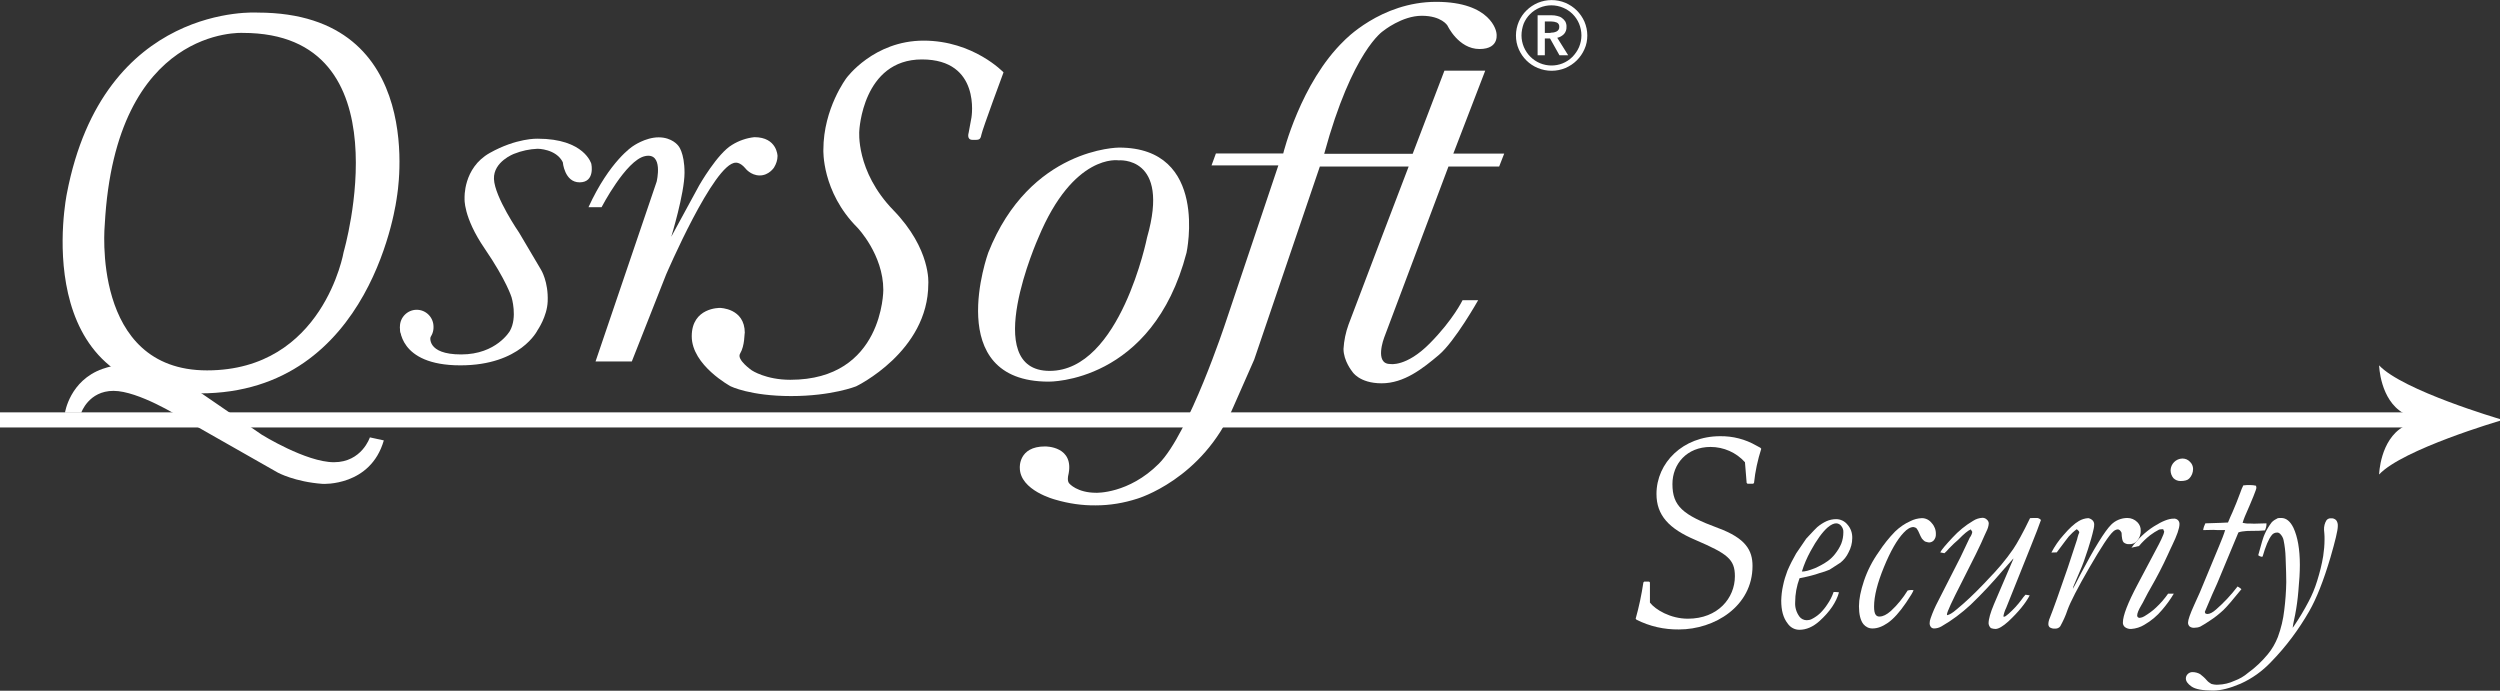
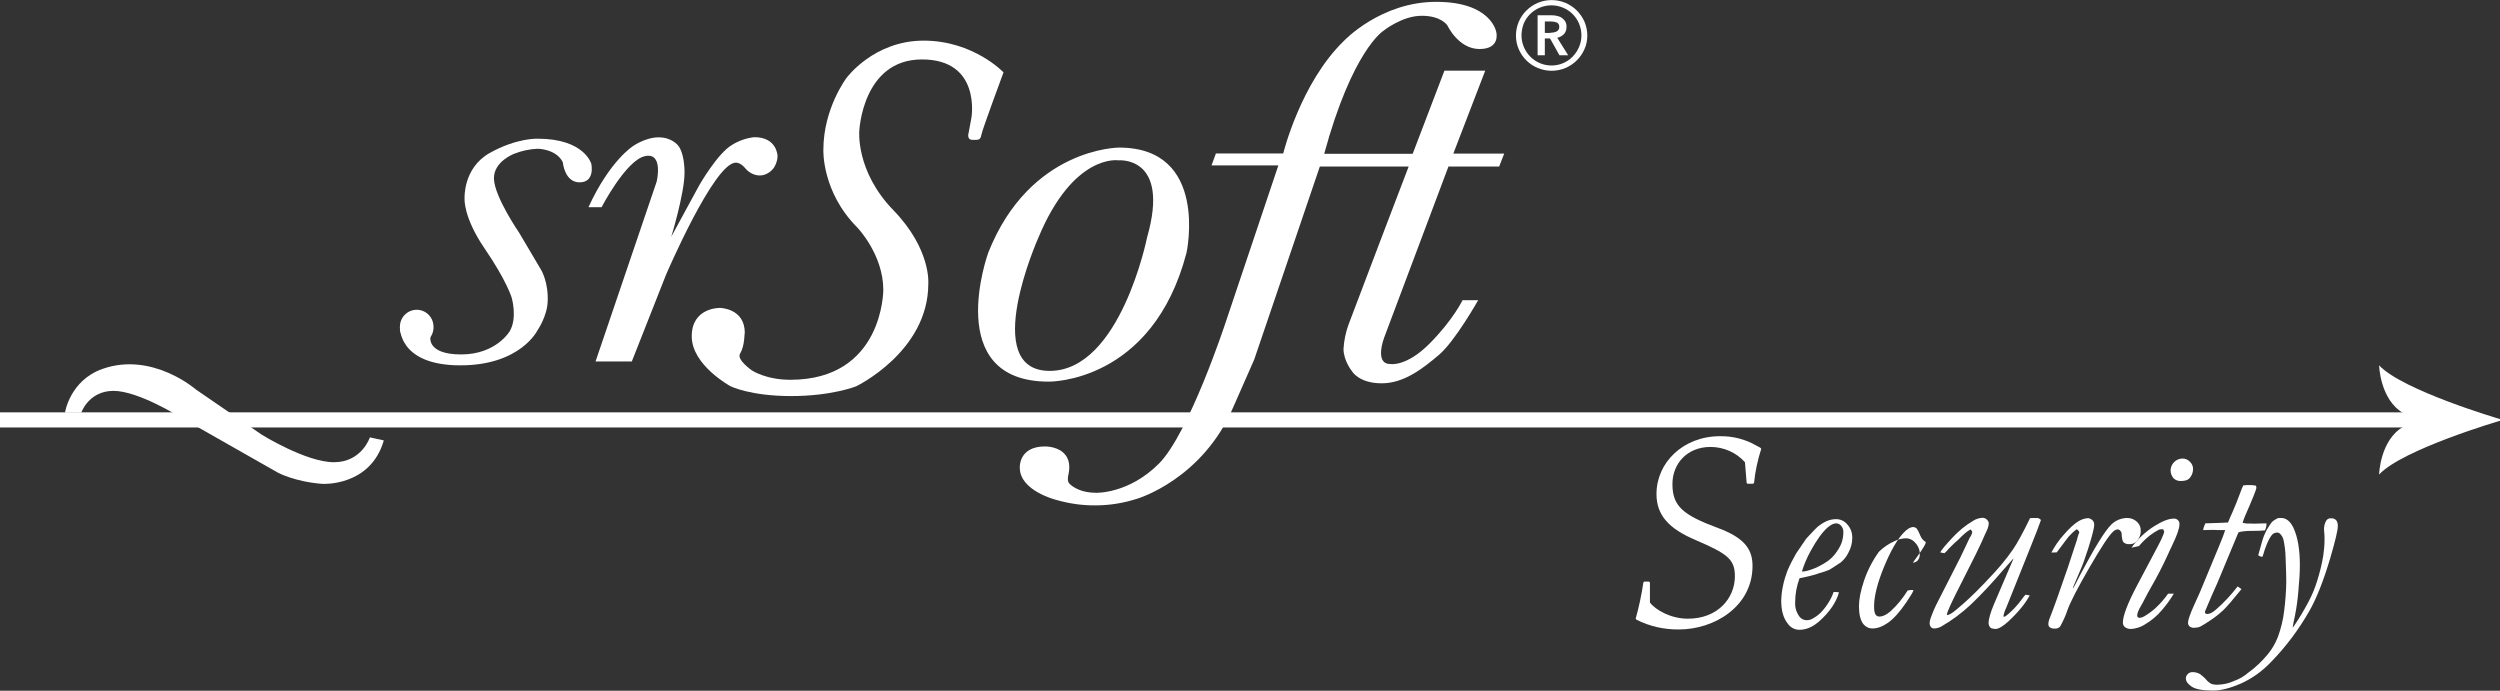
<svg xmlns="http://www.w3.org/2000/svg" version="1.1" id="Layer_1" x="0px" y="0px" viewBox="0 0 1489 411.4" style="enable-background:new 0 0 1489 411.4;" xml:space="preserve">
  <rect x="0" y="0" width="1489" height="411.4" fill="#333333" stroke="none" />
  <style type="text/css">
	.st0{fill:#FFFFFF;}
</style>
  <g id="Layer_2_1_">
    <g id="QsrSoft_Main_Logo">
      <path class="st0" d="M982.7,358.9c3.2,4.2,12.2,9.6,22.6,9.6c17.9,0,28-12.3,28-25.3c0-10.2-4.5-13.4-23.5-21.6    c-15.8-6.7-23.2-14.7-23.2-27.4c0-18.6,15.8-34.4,37.9-34.4c7.6-0.1,15,1.8,21.6,5.6l2.4,1.3l0.5,0.6c-2.1,6.6-3.6,13.4-4.3,20.3    l-0.5,0.5h-3.4l-0.5-0.5l-1-12.3c-5.2-5.8-12.7-9.1-20.5-9.1c-14.1,0-22.7,10.1-22.7,22.1c0,13.1,6.1,18.4,27.2,26.2    c16.5,6.1,20.5,13.3,20.5,22.6c0,24-22.6,37.8-43.8,37.8c-8.8,0.1-17.4-1.8-25.3-5.8l-0.5-0.6c2-7.1,3.5-14.3,4.6-21.6l0.5-0.5    h2.9l0.5,0.5L982.7,358.9z" />
      <path class="st0" d="M1071.8,344.4c-1.7,4.6-2.6,9.4-2.6,14.3c-0.2,3,0.7,6,2.5,8.5c1,1.4,2.7,2.2,4.4,2.2c1,0,2.1-0.2,3-0.7    c1.8-0.9,3.5-2.1,5-3.5c1.6-1.6,3.1-3.4,4.3-5.3c1.6-2.3,2.8-4.7,3.7-7.3h1.1c0.7,0,1.4,0.1,2.1,0.2c-1.6,5.8-5.4,11.5-11.6,17.1    c-3.9,3.5-7.9,5.2-12,5.2c-2.8,0-5.4-1.4-7-3.8c-2.6-3.3-3.8-7.8-3.8-13.6c0.1-3,0.4-6,1.1-9c0.6-3,1.5-5.9,2.6-8.8    c1.5-3.5,3.3-7,5.2-10.3l6-8.8c3.9-4.2,6.1-6.5,6.6-6.9c1.7-1.4,3.5-2.6,5.5-3.5c1.8-0.8,3.8-1.2,5.7-1.2c2.6,0,5.1,1.2,6.7,3.2    c2,2.2,3,5.1,2.9,8.1c0,3-0.8,5.9-2.2,8.5c-1.1,2.4-2.8,4.5-4.8,6.1l-6.5,4.2c-1.9,0.8-3.9,1.5-5.9,2    C1080.9,342.4,1076.8,343.4,1071.8,344.4z M1073.2,340.4c1.7,0.1,4.3-0.6,7.8-2c2.7-1.2,5.3-2.6,7.7-4.3c1.6-1.2,3.1-2.6,4.3-4.2    c1.5-1.9,2.8-4,3.7-6.2c0.8-2.1,1.2-4.4,1.2-6.7c0.1-1.4-0.4-2.7-1.3-3.8c-0.7-0.9-1.8-1.5-3-1.5c-1.4,0-3.1,0.8-5,2.4    c-3.2,2.8-6.6,7.5-10.2,14.1C1076.2,332.2,1074.5,336.2,1073.2,340.4L1073.2,340.4z" />
-       <path class="st0" d="M1146.5,322.5c-0.7-0.5-1.3-1.1-1.8-1.7c-0.6-1-1.1-2-1.5-3c-0.4-1.1-1-2.1-1.6-3c-0.5-0.5-1.2-0.8-1.9-0.9    c-1.8,0-3.8,1.1-5.9,3.4c-3.9,4.1-7.8,10.9-11.7,20.4c-3.9,9.5-5.9,17.3-5.9,23.6c0,2.3,0.3,4,1,4.9c0.5,0.7,1.4,1.1,2.3,1    c2,0,4.2-1.1,6.7-3.3c3.9-3.6,7.2-7.7,10-12.2c0.8-0.2,1.5-0.3,2.3-0.3l1.2,0.1c-0.2,0.9-1.7,3.4-4.4,7.4    c-3.9,5.7-7.5,9.7-10.8,12s-6.3,3.4-9.1,3.4c-2.2,0.1-4.2-0.9-5.6-2.6c-1.7-2.2-2.6-5.8-2.6-10.6c0-4.2,1-9.2,3-15.2    c2.1-6.2,5.1-12,8.9-17.3c2.8-4.3,6-8.3,9.6-12c2.7-2.6,5.7-4.7,9.1-6.2c2.1-1.1,4.5-1.7,6.9-1.8c2.3,0,4.4,1.1,5.8,2.9    c1.7,1.8,2.6,4.2,2.5,6.7c0.1,1.3-0.4,2.6-1.2,3.6c-0.7,0.8-1.8,1.3-2.9,1.3C1148.2,323,1147.3,322.8,1146.5,322.5z" />
+       <path class="st0" d="M1146.5,322.5c-0.7-0.5-1.3-1.1-1.8-1.7c-0.6-1-1.1-2-1.5-3c-0.4-1.1-1-2.1-1.6-3c-0.5-0.5-1.2-0.8-1.9-0.9    c-1.8,0-3.8,1.1-5.9,3.4c-3.9,4.1-7.8,10.9-11.7,20.4c-3.9,9.5-5.9,17.3-5.9,23.6c0,2.3,0.3,4,1,4.9c0.5,0.7,1.4,1.1,2.3,1    c2,0,4.2-1.1,6.7-3.3c3.9-3.6,7.2-7.7,10-12.2c0.8-0.2,1.5-0.3,2.3-0.3l1.2,0.1c-0.2,0.9-1.7,3.4-4.4,7.4    c-3.9,5.7-7.5,9.7-10.8,12s-6.3,3.4-9.1,3.4c-2.2,0.1-4.2-0.9-5.6-2.6c-1.7-2.2-2.6-5.8-2.6-10.6c0-4.2,1-9.2,3-15.2    c2.1-6.2,5.1-12,8.9-17.3c2.7-2.6,5.7-4.7,9.1-6.2c2.1-1.1,4.5-1.7,6.9-1.8c2.3,0,4.4,1.1,5.8,2.9    c1.7,1.8,2.6,4.2,2.5,6.7c0.1,1.3-0.4,2.6-1.2,3.6c-0.7,0.8-1.8,1.3-2.9,1.3C1148.2,323,1147.3,322.8,1146.5,322.5z" />
      <path class="st0" d="M1173.8,315.3c-1.7,0.7-4.1,2.7-7.3,6c-2,1.7-3.9,3.5-5.7,5.4c-0.8,1-1.7,1.9-2.7,2.8l-2.5-0.5    c0.8-1.6,3.3-4.5,7.3-8.8c3.6-3.9,7.7-7.3,12.3-10c1.7-1.1,3.6-1.7,5.6-1.8c1,0,1.9,0.4,2.6,1.1c0.7,0.6,1.1,1.4,1.1,2.3    c-0.1,1.6-0.6,3.1-1.3,4.5c-0.2,0.3-0.6,1.2-1.2,2.6c-2.3,5.5-6.9,14.8-13.6,27.9c-5.8,11.3-8.7,17.6-8.8,19.1l0.1,0.5    c1.3-0.2,3.2-1.3,5.5-3.3c5.5-4.5,10.6-9.4,15.5-14.5c0.5-0.5,1.7-1.7,3.6-3.8c5.4-5.5,10.4-11.4,14.8-17.8    c2.3-3.4,5.7-9.5,10-18.4c1.4-0.1,2.7-0.1,3.7-0.1c1.1-0.1,2.1,0.4,2.8,1.2c-1.1,3.3-3.2,8.6-6.2,16.1l-14.5,36.2    c-0.8,1.6-1.4,3.4-1.7,5.2l0.6,0.1c0.4,0,1.2-0.6,2.6-1.8c2.8-2.5,5.4-5.3,7.6-8.3c0.7-1.1,1.6-2.1,2.4-3l2.5,0.4    c-2.5,4.7-6.7,9.9-12.7,15.5c-3.3,3-5.9,4.5-7.7,4.5c-0.9,0-1.8-0.2-2.7-0.5c-0.8-0.7-1.3-1.7-1.4-2.8c0-2.6,1.1-6.4,3.2-11.4    l11-25.7c0.3-0.5,0.5-1,0.6-1.6c-0.9,1-3,3.4-6.2,7c-6.1,7.2-12.5,14.1-19.3,20.6c-5.3,4.9-11.1,9.3-17.4,12.9    c-1.4,0.8-2.9,1.2-4.4,1.2c-0.7,0-1.4-0.3-1.8-0.8c-0.5-0.6-0.8-1.4-0.8-2.2c0-1.1,0.2-2.1,0.6-3.1c1.2-3.5,2.7-6.9,4.4-10.1    l13.4-26.3l5.5-11.6c0.8-1,1.3-2.2,1.5-3.4C1174.3,316.2,1174.1,315.8,1173.8,315.3z" />
      <path class="st0" d="M1236.9,315.2c-1.8,1.3-3.4,2.8-4.8,4.4c-0.4,0.5-2.8,3.6-7.1,9.4l-3.2,0.1c2-3.8,4.4-7.3,7.2-10.4    c3.5-4.1,6.6-6.9,9.2-8.4c1.7-1,3.6-1.6,5.6-1.7c1,0.2,2,0.7,2.7,1.5c0.5,0.6,0.8,1.4,0.8,2.2c0,0.9-0.1,1.8-0.3,2.6    c-0.9,4.1-2.1,8.2-3.4,12.2c-1.7,5.3-3.2,9.5-4.6,12.6l-4.1,9.6l-0.3,1.4c0.7-1.2,2.2-4,4.4-8.4c8.5-16.1,14.6-26,18.4-29.8    c2.6-2.6,6.1-4,9.7-4c2.2,0,4.3,0.9,5.9,2.5c1.4,1.4,2.1,3.2,2,5.1c0.1,2.3-0.8,4.5-2.3,6.2c-1.1,1.2-2.8,1.9-4.5,1.8    c-1.2,0.1-2.5-0.3-3.4-1.1c-0.7-0.7-1.1-2.6-1.2-5.7c-0.7-1.4-1.4-2-2.3-2c-1,0.1-2,0.6-2.7,1.3c-2.5,2.2-7.2,9.4-14.2,21.5    s-11.3,20.5-13,25.2c-1.1,3.4-2.6,6.6-4.3,9.7c-0.7,1-2,1.5-3.2,1.4c-1.1,0.1-2.1-0.2-3-0.7c-0.6-0.5-0.9-1.2-0.9-1.9    c0-1.2,0.3-2.5,0.8-3.6c2.2-5.5,5.8-15.6,10.8-30.2l5.5-16.7c0.2-1,0.5-1.9,0.8-2.9l0.5-1.2C1238.5,316.7,1238,316,1236.9,315.2z" />
      <path class="st0" d="M1288.4,315.2c-0.8,0-1.6,0-2.4,0.2c-1.9,1-3.7,2.1-5.4,3.4c-2.4,1.9-4.7,4.1-6.6,6.4l-4.5,1    c3.6-5,8.2-9.4,13.4-12.7c4.9-3.1,8.8-4.6,11.6-4.6c1-0.1,2,0.2,2.7,0.9c0.6,0.6,0.9,1.4,0.9,2.3c0,2.6-1.5,6.8-4.4,12.8    c-0.4,0.7-1.2,2.6-2.6,5.6c-3.1,6.8-6.5,13.3-10,19.4c-1.2,2-2.4,4.3-3.8,7c-0.7,1.5-1.4,2.7-2,3.7c-1.6,2.7-2.4,4.7-2.4,6    c0,0.4,0.1,0.7,0.4,1c0.3,0.3,0.7,0.4,1.1,0.4c1-0.1,1.9-0.4,2.7-0.9c2.5-1.5,4.9-3.2,7-5.2c2.7-2.5,5.1-5.3,7.2-8.3h3.4    c-2,3.4-4.4,6.7-7,9.7c-2.9,3.5-6.5,6.5-10.5,8.8c-2.4,1.5-5.1,2.3-7.8,2.5c-1.4,0.1-2.7-0.3-3.8-1.1c-0.8-0.7-1.3-1.7-1.2-2.8    c0-4,2.9-11.6,8.8-22.7l12.6-23.8c1-1.9,1.9-3.8,2.7-5.8c0.2-0.6,0.4-1.2,0.5-1.8C1288.7,316.1,1288.6,315.6,1288.4,315.2z     M1292.8,280.1c0.1-3.8,3.2-6.9,7-7c1.7,0,3.3,0.6,4.5,1.9c1.2,1.1,1.9,2.7,1.9,4.3c0,2.1-0.8,4.2-2.3,5.7c-0.9,1-2.7,1.5-5.2,1.5    c-1.6,0-3.1-0.6-4.2-1.7C1293.4,283.5,1292.8,281.8,1292.8,280.1z" />
      <path class="st0" d="M1325.3,315.7h-4.8l-2.2-0.1l-5.1,0.1h-1c0.2-1.4,0.7-2.8,1.3-4c7.6-0.2,12.1-0.4,13.5-0.5    c1-2.5,1.9-4.5,2.6-6c1.5-3.4,3.1-7.4,4.8-12c0.5-1.4,1-2.8,1.7-4.1c1.3-0.2,2.7-0.2,4-0.2c1.2,0,2.4,0.1,3.6,0.4l0.2,1.2    c0,1-2.3,6.7-6.9,17.2c-0.5,1.2-0.9,2.4-1.3,3.7c1.5,0.3,2.4,0.4,2.6,0.4h1.6l2.6,0.1l7.4-0.2c0.1,1.5-0.3,2.9-0.9,4.2    c-2,0.2-4.7,0.3-8.1,0.3c-1.7,0-2.7,0-3.2,0.1c-1.5,0.1-3.1,0.3-4.5,0.8l-12.7,30.5c-1.4,2.9-3.8,8.5-7.3,16.8    c0,0.4,0.2,0.8,0.5,1.1l1,0.2c1.4,0,3.2-0.9,5.2-2.7c4.7-4.1,9-8.7,12.8-13.7c0.8,0.4,1.6,1,2.3,1.6c-5.1,6.3-8.7,10.5-10.8,12.5    c-2.5,2.3-5.1,4.4-7.9,6.2c-1.9,1.3-3.8,2.5-5.8,3.6c-1.1,0.5-2.4,0.7-3.6,0.7c-1,0.1-2-0.2-2.8-0.8c-0.6-0.6-1-1.5-0.9-2.4    c0-1.5,1.2-5,3.7-10.5l3.3-7.3l11.5-27.7C1323.2,321.6,1324.5,318.4,1325.3,315.7z" />
      <path class="st0" d="M1314.2,405c0.8,1,1.8,1.7,2.8,2.3c1.3,0.4,2.7,0.6,4.1,0.5c3.4-0.1,6.7-0.9,9.7-2.3c3-1.1,5.8-2.7,8.2-4.8    c4.3-3.1,8.2-6.8,11.6-10.9c2.6-3.1,4.6-6.6,6.1-10.4c1.9-5.2,3.2-10.5,3.8-16c0.7-5.5,1.1-11.1,1.2-16.6c0-2.7-0.1-7.7-0.4-14.9    c-0.1-3.4-0.5-6.8-1.2-10.2c-0.3-1.5-1.1-2.8-2.2-3.9c-0.5-0.4-1.1-0.7-1.8-0.6c-1.2,0-2.4,0.6-3.1,1.6c-1.8,2.2-3.6,6.5-5.4,12.7    l-0.6,0.1c-0.7-0.1-1.4-0.4-2-0.9c1.8-6.8,3.1-11.1,3.9-12.7c1.1-2.5,2.5-4.8,4.2-7c1-1,2.3-1.8,3.6-2.4c0.7-0.1,1.3-0.1,2-0.1    c3,0,5.4,2,7.3,5.9c2.5,5.4,3.8,12.8,3.8,22.1c0,4.2-0.3,9.5-0.9,15.7c-0.4,4.7-1,9.3-1.9,13.9c-0.9,4.2-1.4,6.8-1.5,7.8    c0.3-0.4,0.6-0.7,0.9-1.2c3.1-4.6,6-9.4,8.6-14.4c2.1-3.9,3.8-8.1,5.1-12.3c1.5-4.8,2.8-9.8,3.6-14.8c0.5-3.3,0.8-6.6,0.8-9.9    c0-1.3,0-2.4-0.1-3.4c-0.1-1.2-0.2-2-0.2-2.3c-0.1-2,0.4-4.1,1.5-5.8c0.7-0.8,1.7-1.2,2.7-1.1c1.1-0.1,2.2,0.3,3,1.1    c0.8,1,1.1,2.3,1,3.6c0,2.5-1.5,8.7-4.4,18.7c-4.1,13.8-8.3,24.4-12.6,31.9c-6.3,11-13.9,21.2-22.7,30.2    c-5.2,5.5-11.3,9.9-18.2,13c-6.3,2.7-11.7,4.1-16.4,4.1c-6.2,0-10.5-0.8-12.8-2.4c-2.3-1.6-3.4-3.2-3.4-4.8c0-1,0.4-2,1.2-2.7    c0.7-0.7,1.7-1.1,2.7-1.1c1.6,0,3.2,0.4,4.6,1.2C1311.8,402.6,1313.1,403.7,1314.2,405z" />
      <rect y="245.6" class="st0" width="1451" height="9" />
      <path class="st0" d="M1432,249.6l-0.5-3.5c-14-8-14.5-28.5-14.5-28.5c14,15,72,32,72,32v1c0,0-58,17-72,32c0,0,0.5-20.5,14.5-28.5    l0.5-3.5V249.6z" />
-       <path class="st0" d="M153.5,7.5c0,0-91.9-6.2-113.7,107.9c0,0-24.4,118.9,79.2,118.9s117.4-117.1,117.4-117.1S256.2,7.5,153.5,7.5    z M204.7,150c0,0-12,70.6-81.4,70.6s-60.9-86.9-60.9-86.9c6.4-118.5,82.2-114.1,82.2-114.1C242.7,19.5,204.7,150,204.7,150z" />
      <path class="st0" d="M192.2,288.2c0,0,28.5,1.6,36.4-25.9l-8.3-1.8c0,0-4.8,14.8-21.4,14.8s-43-16.4-43-16.4L116.7,232    c0,0-26-22.7-55.6-12.3c-19.6,6.9-22.4,26.1-22.4,26.1h9.7c0,0,4.4-13,19.2-13s39.5,15.5,39.5,15.5l58.4,33.2    C165.5,281.5,175.6,287,192.2,288.2z" />
      <path class="st0" d="M258.2,194.6c0.2,5.5-4,10.2-9.6,10.4s-10.2-4-10.4-9.6c0-0.3,0-0.6,0-0.9c0-5.5,4.5-10,10-10    S258.2,189,258.2,194.6z" />
      <path class="st0" d="M238.2,194.6c0,0-1.4,23,36,23c36,0,46-21,46-21s5.6-8,6-17c0.5-11.9-4-19-4-19l-13-22c0,0-14.6-21.2-15-32    c-0.4-10.4,12-15,12-15c4.5-1.8,9.2-2.8,14-3c0,0,11,0,15,8c0,0,1,12,10,12c9.4,0,7-11,7-11s-4-15-32-15c0,0-12.5-0.5-28.5,8.5    s-15,27-15,27s-1,11,12,30s16,29,16,29s3.6,11.9-1,20c0,0-8,14-29,14s-18.3-10.7-18.3-10.7" />
      <path class="st0" d="M350.5,123.4h7.8c0,0,14.5-27.9,25.8-30.4s7,15.2,7,15.2l-36.4,107.1h21.6l20.4-51.7c0,0,28.6-66.7,41.5-66.7    c0,0,2.5-0.4,5.6,3.2c0,0,3.2,4.4,8.7,4.4s8.5-4.7,8.5-4.7c1.3-2.1,2.1-4.5,2.1-6.9c0,0-0.2-11.2-13.8-11.2    c-4.7,0.5-9.3,2.1-13.3,4.6c-8.7,5.1-19.5,24-19.5,24L399.8,141c0,0,7.9-25.8,7.9-38.1s-3.8-16.2-3.8-16.2s-3.6-4.9-11.6-4.9    s-15.4,5.3-15.4,5.3S363.2,95.7,350.5,123.4z" />
      <path class="st0" d="M666.5,87.9c0,0-53.1,0-77.9,62.6c0,0-27.9,76.8,36,76.8c0,0,61.8,1.1,82.1-76.8    C706.7,150.5,720.3,87.9,666.5,87.9z M683.2,141.4c0,0-15.9,79.5-58,79.5s-6.8-79.2-6.8-79.2c21-50.6,47.8-46.2,47.8-46.2    S697.2,92.6,683.2,141.4z" />
      <path class="st0" d="M734.7,242.1c-18.4,43.5-57.3,54.9-57.3,54.9c-8,2.6-16.4,4-24.8,4c-8.1,0.1-16.2-1.1-24-3.4    c0,0-21.2-5.4-21.2-19c0,0-0.9-12.7,15-12.7c0,0,18.1-0.4,13.8,17.5c0,0-0.7,3.2,0.7,4.6c0,0,4.6,5.5,16,5.5    c0,0,19.3,0.7,37.3-17.3s39.7-83.9,39.7-83.9l31.5-93.8h-39.8l2.6-7.1h40.1c0,0,10.3-42.1,36.2-67.1c0,0,21.8-23.2,54.9-23.2    s35.8,18.1,35.8,18.1s2.6,10-10,10s-19.1-14-19.1-14s-3.5-5.8-15.3-5.8s-22.9,9-22.9,9s-18.4,11.5-35.2,73.2h52.7l18.9-49.5h24.3    l-19,49.4h30.3l-3,7.7h-30.2l-38.3,101.9c0,0-6,15.7,3.6,15.7c0,0,9.5,1.9,23.5-12.2s19.6-25.8,19.6-25.8h9.3    c0,0-13.8,24.5-23.4,32.6s-20.7,16.9-34.1,16.9s-17.5-7-17.5-7s-5.2-6.3-5.2-13.5c0.3-5,1.3-9.8,3-14.5    c2.8-7.7,35.8-94.1,35.8-94.1h-52.9l-39.1,115L734.7,242.1z" />
      <path class="st0" d="M440.8,210.6c-2.3,3.6,7,10,7,10s8.3,5.6,22.9,5.6c55.5,0,55.4-53.5,55.4-53.5c0-21.1-15.4-37.1-15.4-37.1    c-21.4-21.4-20.3-46.4-20.3-46.4c0-24.7,13.8-42.8,13.8-42.8s16.2-22.2,45.9-22.2s47.6,18.9,47.6,18.9S585.1,77,584.5,80.3    s-1.7,3-5.3,3s-2.3-4.1-2.3-4.1l1.7-9.2c0,0,5.9-34.6-29.5-34.6s-37.3,42.5-37.3,42.5s-2.3,24,20.3,47.3s20.8,43.8,20.8,43.8    c0,40.5-43,61.1-43,61.1s-14.4,5.8-38.7,5.8s-36-5.8-36-5.8s-23.2-12.5-23.2-29.8s16.8-16.9,16.8-16.9s14.8,0.1,14.8,14.9    C443.3,198.3,443.7,205.8,440.8,210.6z" />
      <path class="st0" d="M902.9,21.1c0-2.8,0.6-5.6,1.7-8.2c1.1-2.5,2.6-4.8,4.6-6.7c1.9-1.9,4.2-3.4,6.7-4.5c5.3-2.2,11.2-2.2,16.5,0    c2.5,1.1,4.8,2.6,6.7,4.5c1.9,1.9,3.5,4.2,4.6,6.7c1.1,2.6,1.7,5.4,1.7,8.2c0,2.8-0.5,5.6-1.7,8.2c-1.1,2.5-2.6,4.7-4.6,6.7    c-1.9,1.9-4.2,3.4-6.7,4.5c-5.3,2.2-11.2,2.2-16.5,0c-5.1-2.1-9.1-6.1-11.3-11.1C903.4,26.7,902.9,23.9,902.9,21.1z M906.2,21.1    c0,2.4,0.5,4.7,1.4,6.9c0.9,2.1,2.2,4.1,3.8,5.7c6.9,7,18.2,7.1,25.1,0.2c0.1-0.1,0.1-0.1,0.2-0.2c1.6-1.7,2.9-3.6,3.8-5.7    c0.9-2.2,1.4-4.5,1.4-6.9c0-2.4-0.5-4.8-1.4-7c-1.8-4.3-5.2-7.7-9.5-9.5c-4.5-1.9-9.5-1.9-14,0c-4.3,1.8-7.7,5.2-9.5,9.5    C906.7,16.3,906.2,18.7,906.2,21.1z M915.8,9.1h8.4c1.1,0,2.2,0.1,3.3,0.4c1,0.2,2,0.6,2.8,1.2c0.8,0.6,1.5,1.3,2,2.1    c0.5,1,0.8,2.1,0.7,3.3c0.1,1.5-0.5,3.1-1.5,4.2c-1.1,1.1-2.5,1.9-4,2.2l6.5,10.4h-5.2l-5.6-10h-3.1v10h-4.3L915.8,9.1z     M923.5,19.5c1.2,0,2.4-0.2,3.5-0.7c1.1-0.5,1.8-1.6,1.7-2.8c0.1-1.1-0.5-2.2-1.5-2.6c-1-0.4-2.1-0.6-3.2-0.6h-3.9v6.8H923.5z" />
    </g>
  </g>
</svg>